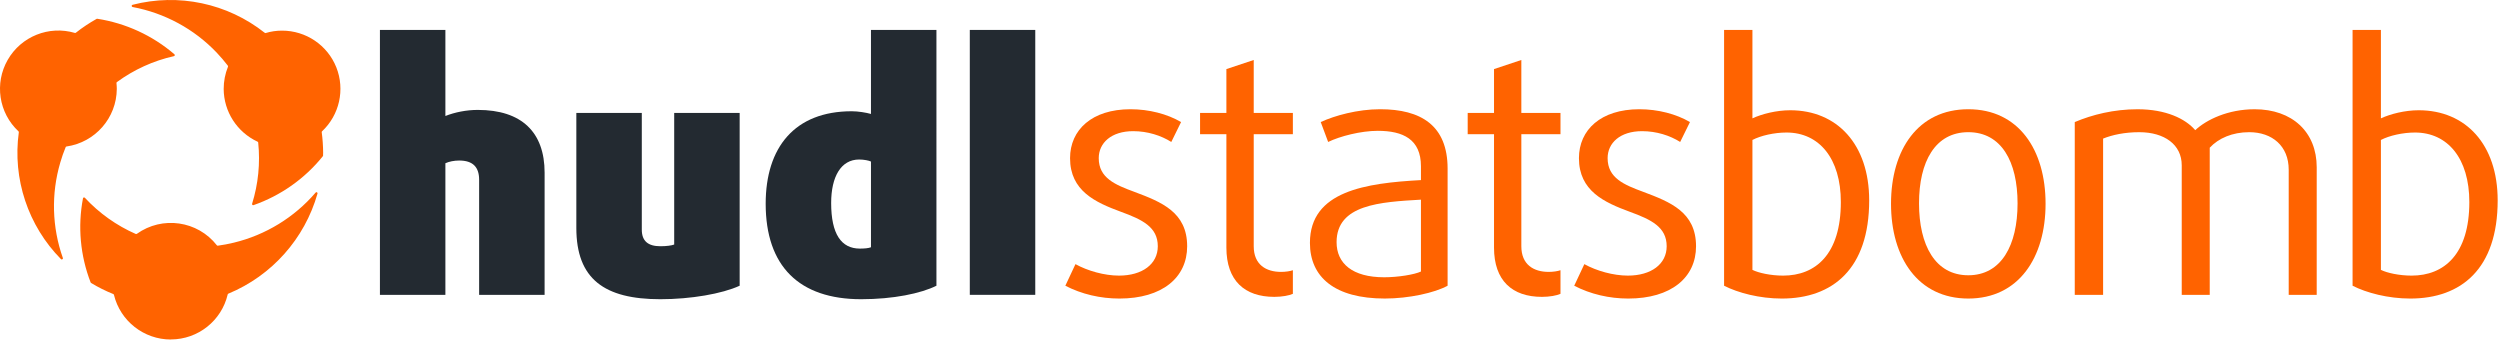
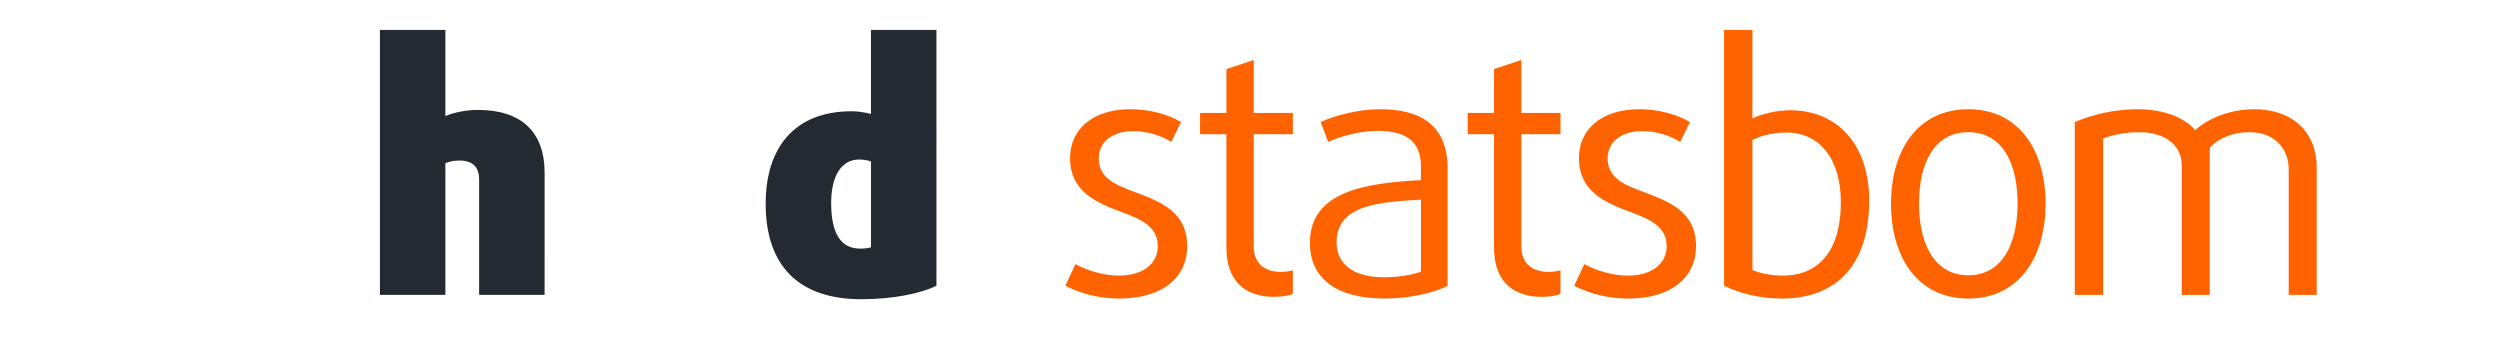
<svg xmlns="http://www.w3.org/2000/svg" fill="none" height="33" viewBox="0 0 243 33" width="243">
  <g fill="#ff6300">
-     <path clip-rule="evenodd" d="m24.611 19.946c-.032 0-.069-.013-.088-.044-.019-.025-.025-.063-.019-.094.599-1.926.801-3.953.593-5.954 0-.038-.025-.069-.063-.082-1.999-.931-3.28-2.927-3.292-5.123 0-.743.139-1.473.416-2.159.013-.038.013-.076-.013-.107-.341-.441-.7-.869-1.085-1.271-2.189-2.297-5.052-3.846-8.174-4.431-.05-.006-.088-.05-.088-.107 0-.05.032-.094.082-.107 4.472-1.152 9.228-.145 12.848 2.719.019.013.044.025.063.025h.032c.511-.157 1.047-.233 1.583-.233 2.327-.006 4.428 1.41 5.285 3.569s.309 4.626-1.388 6.218c-.025.025-.038.057-.032.088.088.655.133 1.315.139 1.983 0 .063 0 .12-.006.182v.113s-.019.044-.032.063c-1.754 2.178-4.087 3.82-6.73 4.746h-.038zm-18.6 5.281s-.057-.013-.076-.031c-3.21-3.254-4.73-7.817-4.106-12.342 0-.032-.006-.069-.032-.088-1.924-1.794-2.353-4.67-1.047-6.948 1.306-2.278 4.005-3.361 6.528-2.618.032.013.069 0 .095-.019.637-.504 1.312-.95 2.018-1.347.013-.006.032-.013.05-.013 2.775.428 5.38 1.624 7.512 3.455.032.025.044.069.032.107-.006.038-.038.069-.082.076-1.999.447-3.885 1.309-5.538 2.518-.032.019-.044.057-.044.094.019.189.032.384.032.573-.019 2.813-2.094 5.192-4.888 5.595-.038 0-.069.031-.082.063-.202.485-.378.994-.524 1.498-.896 3.04-.807 6.288.252 9.277.013.031.006.069-.013.094s-.057.044-.088.044zm10.596 7.773c-2.624 0-4.913-1.794-5.532-4.343-.006-.032-.032-.063-.063-.075-.751-.302-1.47-.661-2.157-1.076-.019-.013-.038-.032-.044-.05-1.009-2.606-1.268-5.438-.744-8.182.006-.038.038-.069.076-.082h.019c.032 0 .063.006.088.031 1.388 1.498 3.072 2.694 4.945 3.518.013 0 .025.006.044.006.025 0 .044-.006.063-.019 2.473-1.768 5.904-1.278 7.777 1.114.019.025.051.044.082.038h.013c.517-.069 1.047-.17 1.564-.296 3.091-.749 5.872-2.455 7.941-4.865.019-.025.05-.038.082-.038.019 0 .038 0 .05.013.044.025.063.076.051.12-1.249 4.393-4.44 7.981-8.666 9.73-.032.013-.057.038-.063.075-.599 2.555-2.882 4.368-5.513 4.374z" fill-rule="evenodd" />
-     <path d="m242.774 19.474c0 6.659-3.542 9.545-8.495 9.545-2.165 0-4.264-.558-5.609-1.246v-24.863h2.755v8.594c.919-.426 2.329-.787 3.674-.787 4.559 0 7.675 3.313 7.675 8.758zm-2.755.164c0-4.231-2.099-6.757-5.281-6.757-1.181 0-2.493.295-3.313.722v12.628c.591.295 1.771.558 2.985.558 3.149 0 5.609-2.066 5.609-7.151z" />
    <path d="m225.184 28.658h-2.722v-12.169c0-2.296-1.608-3.641-3.838-3.641-1.64 0-2.985.59-3.838 1.509v14.301h-2.722v-12.595c0-2.001-1.673-3.214-4.133-3.214-1.41 0-2.624.262-3.51.623v15.187h-2.755v-16.794c1.706-.722 3.805-1.246 6.101-1.246 2.755 0 4.658.918 5.609 2.034 1.082-1.017 3.182-2.034 5.773-2.034 3.641 0 6.035 2.198 6.035 5.642z" />
    <path d="m198.829 19.802c0 5.248-2.624 9.217-7.511 9.217s-7.511-3.969-7.511-9.217 2.624-9.184 7.511-9.184 7.511 3.936 7.511 9.184zm-2.722-.033c0-4.067-1.575-6.921-4.789-6.921s-4.789 2.854-4.789 6.921 1.575 6.987 4.789 6.987 4.789-2.919 4.789-6.987z" />
    <path d="m181.685 19.474c0 6.659-3.542 9.545-8.495 9.545-2.165 0-4.264-.558-5.609-1.246v-24.863h2.755v8.594c.919-.426 2.329-.787 3.674-.787 4.559 0 7.675 3.313 7.675 8.758zm-2.755.164c0-4.231-2.099-6.757-5.281-6.757-1.181 0-2.493.295-3.313.722v12.628c.591.295 1.772.558 2.985.558 3.149 0 5.609-2.066 5.609-7.151z" />
    <path d="m164.855 23.935c0 3.05-2.428 5.084-6.593 5.084-1.837 0-3.674-.426-5.248-1.246l.984-2.099c1.181.656 2.821 1.115 4.231 1.115 2.263 0 3.772-1.115 3.772-2.854 0-1.87-1.509-2.591-3.575-3.346-2.493-.918-4.953-2.034-4.953-5.215 0-2.755 2.132-4.756 5.871-4.756 1.804 0 3.576.459 4.92 1.246l-.951 1.935c-.984-.623-2.296-1.05-3.706-1.05-2.132 0-3.346 1.148-3.346 2.624 0 1.935 1.607 2.591 3.477 3.28 2.624.984 5.117 1.968 5.117 5.281z" />
    <path d="m151.679 28.56c-.36.164-1.049.295-1.804.295-2.886 0-4.657-1.574-4.657-4.789v-11.021h-2.559v-2.067h2.559v-4.264l2.656-.886v5.15h3.805v2.067h-3.805v10.89c0 1.804 1.214 2.493 2.657 2.493.427 0 .886-.066 1.148-.164z" />
    <path d="m140.707 27.772c-1.246.689-3.772 1.246-6.101 1.246-4.854 0-7.281-2.066-7.281-5.412 0-5.051 5.445-5.806 10.791-6.101v-1.345c0-2.624-1.738-3.444-4.198-3.444-1.64 0-3.674.525-4.822 1.082l-.722-1.935c1.345-.623 3.576-1.246 5.773-1.246 3.969 0 6.56 1.575 6.56 5.773zm-2.591-1.378v-6.987c-3.936.23-8.2.459-8.2 4.133 0 2.067 1.542 3.411 4.625 3.411 1.345 0 2.952-.262 3.575-.558z" />
    <path d="m125.667 28.56c-.361.164-1.05.295-1.804.295-2.887 0-4.658-1.574-4.658-4.789v-11.021h-2.559v-2.067h2.559v-4.264l2.657-.886v5.15h3.805v2.067h-3.805v10.89c0 1.804 1.213 2.493 2.657 2.493.426 0 .885-.066 1.148-.164z" />
    <path d="m115.392 23.935c0 3.05-2.427 5.084-6.593 5.084-1.837 0-3.674-.426-5.248-1.246l.984-2.099c1.181.656 2.821 1.115 4.231 1.115 2.263 0 3.772-1.115 3.772-2.854 0-1.87-1.509-2.591-3.575-3.346-2.493-.918-4.953-2.034-4.953-5.215 0-2.755 2.132-4.756 5.871-4.756 1.804 0 3.576.459 4.92 1.246l-.951 1.935c-.984-.623-2.296-1.05-3.706-1.05-2.132 0-3.346 1.148-3.346 2.624 0 1.935 1.607 2.591 3.477 3.28 2.624.984 5.117 1.968 5.117 5.281z" />
  </g>
-   <path d="m100.628 28.658h-6.363v-25.749h6.363z" fill="#232a31" />
  <path d="m91.022 27.772c-1.509.754-4.199 1.312-7.315 1.312-6.035 0-9.283-3.215-9.283-9.283 0-5.478 2.821-8.987 8.364-8.987.623 0 1.41.131 1.87.262v-8.167h6.363zm-6.363-3.739v-8.331c-.197-.098-.689-.197-1.148-.197-1.771 0-2.722 1.673-2.722 4.231 0 3.018.984 4.428 2.788 4.428.426 0 .853-.033 1.083-.131z" fill="#232a31" />
-   <path d="m71.895 27.772c-1.706.787-4.756 1.312-7.708 1.312-5.445 0-8.167-1.968-8.167-6.921v-11.185h6.363v11.349c0 1.115.623 1.607 1.804 1.607.59 0 1.083-.066 1.345-.164v-12.792h6.363z" fill="#232a31" />
  <path d="m52.935 28.658h-6.363v-11.185c0-1.214-.59-1.87-1.935-1.87-.492 0-.984.098-1.345.263v12.792h-6.363v-25.749h6.363v8.364c.918-.361 2.034-.59 3.149-.59 4.264 0 6.495 2.165 6.495 6.101z" fill="#232a31" />
</svg>